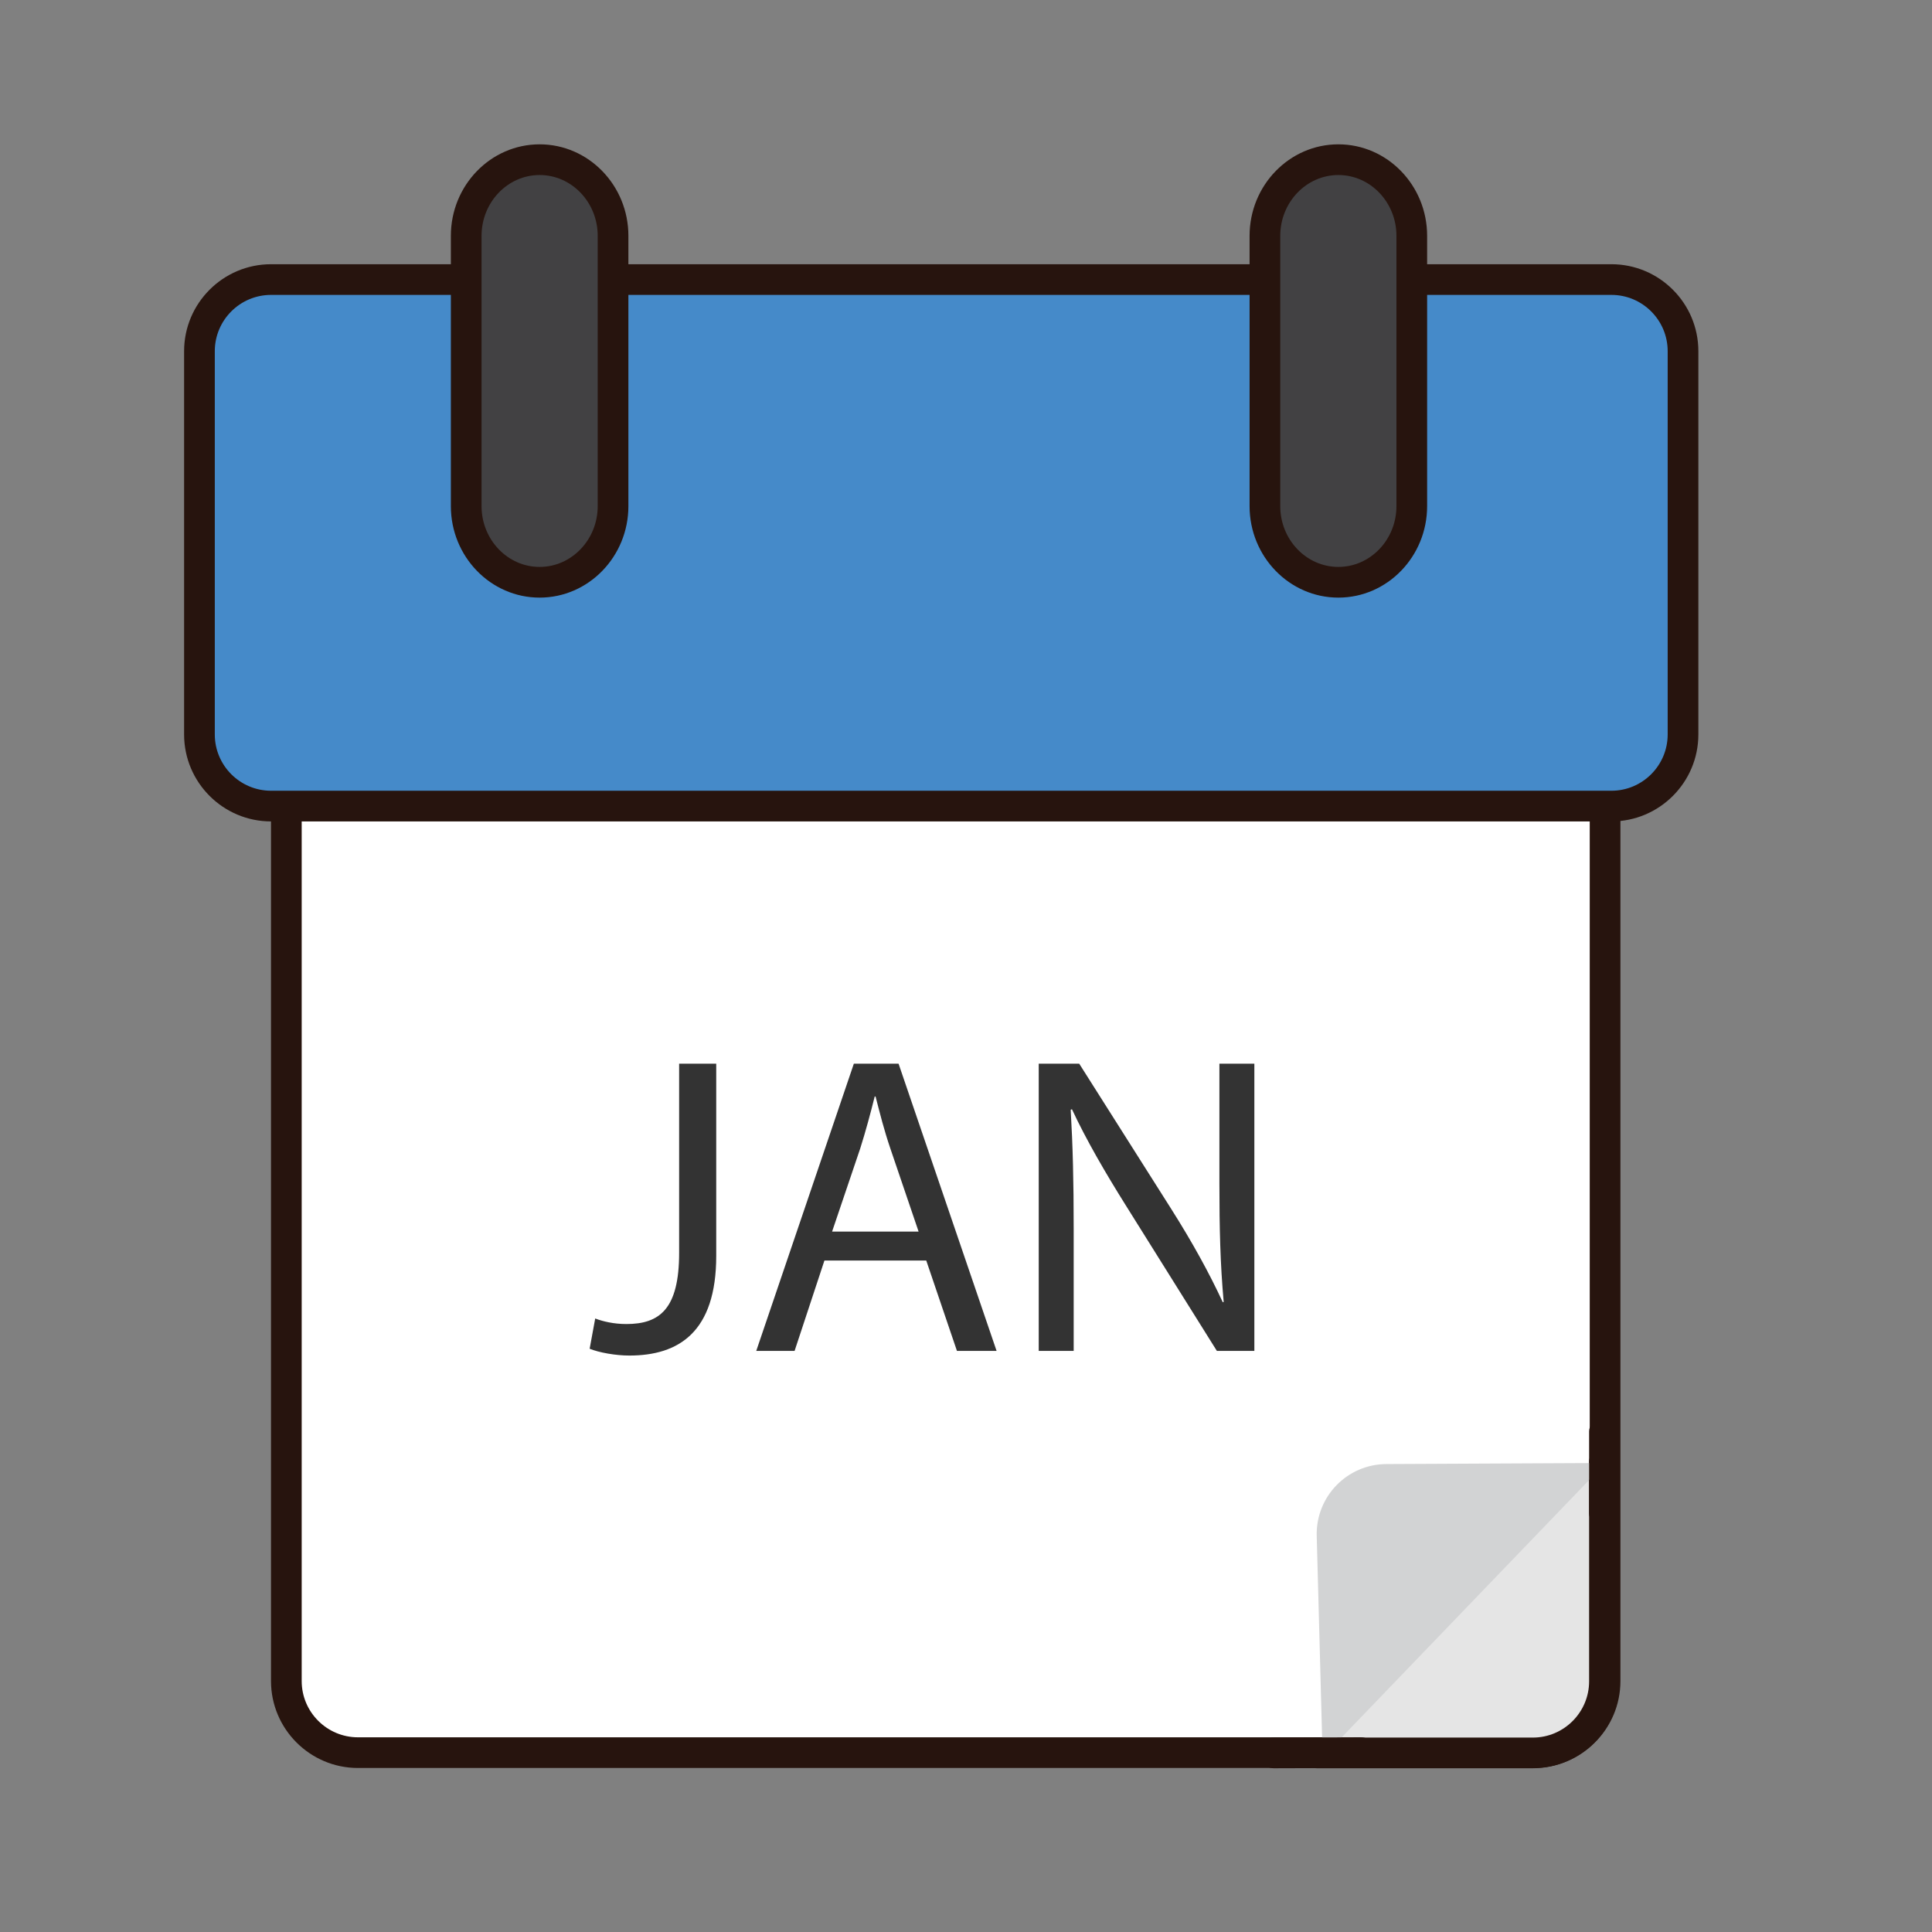
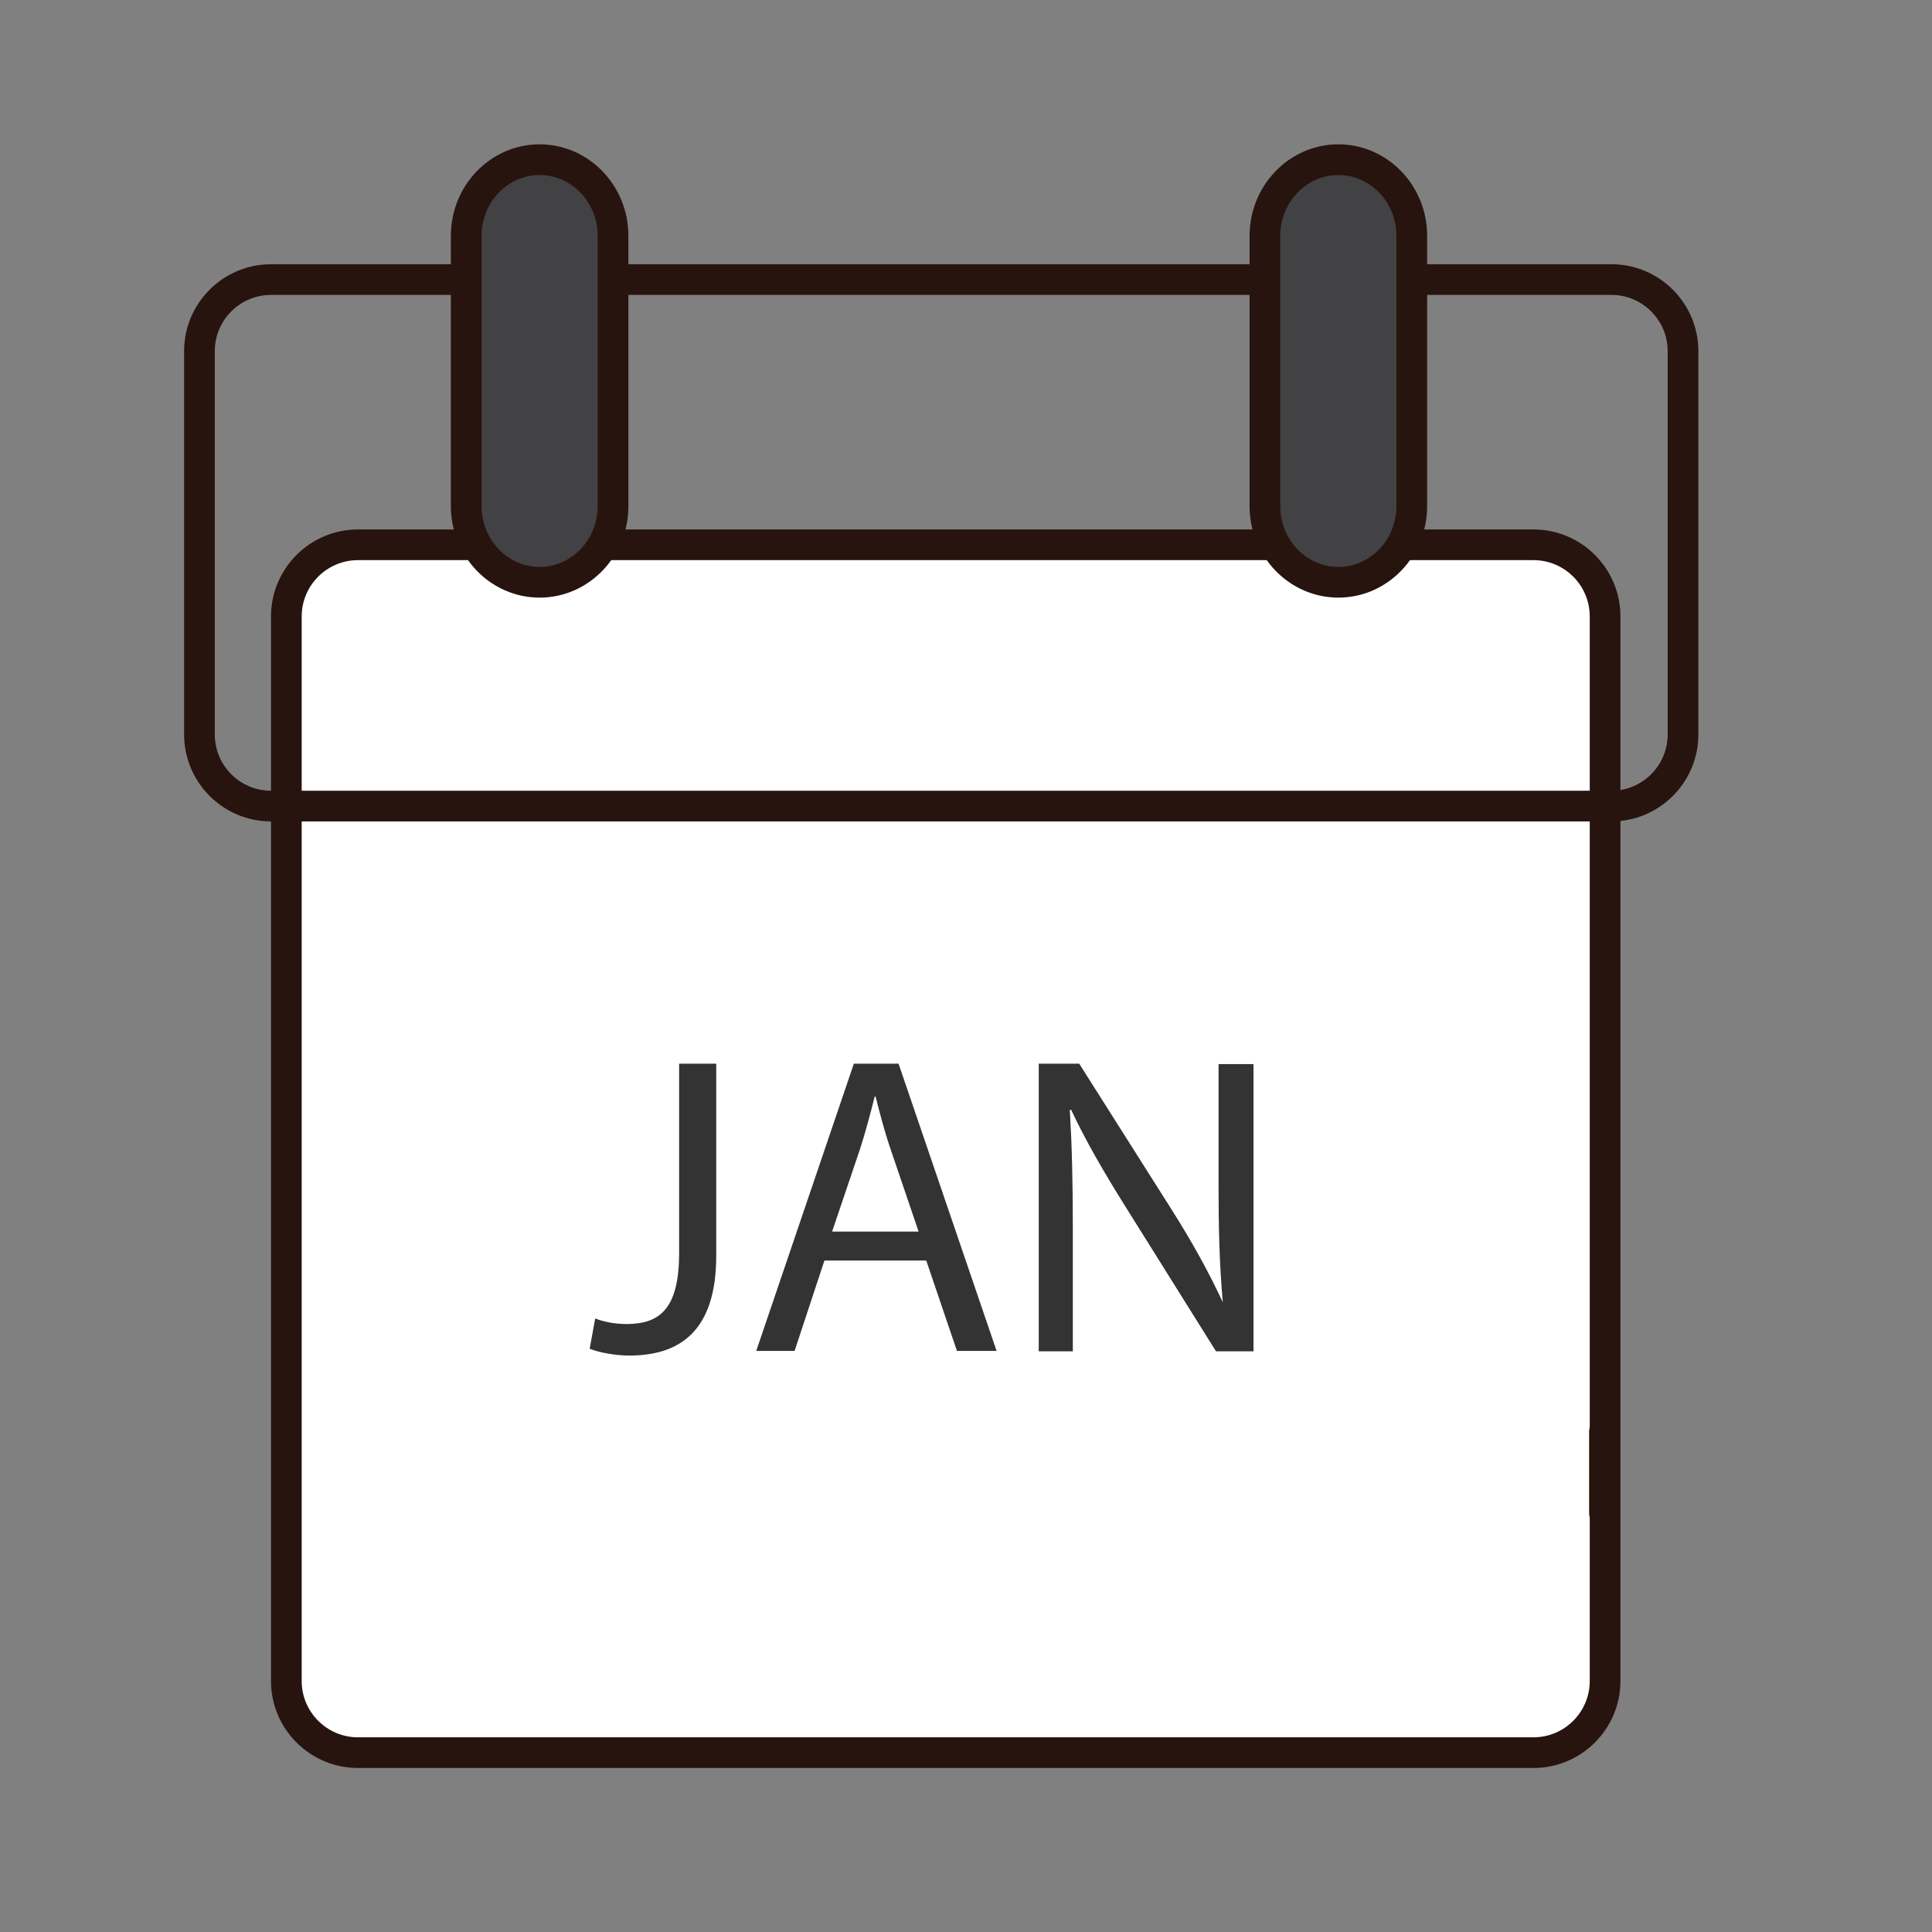
<svg xmlns="http://www.w3.org/2000/svg" version="1.1" id="Layer_1" x="0px" y="0px" width="500px" height="500px" viewBox="0 0 500 500" enable-background="new 0 0 500 500" xml:space="preserve">
  <rect x="0" y="0" width="500" height="500" fill="#808080" stroke="none" />
  <g id="Layer_1_copy_80">
    <g>
      <g>
        <path fill="#FFFFFF" d="M415.395,435.054c0,10.188-8.343,18.527-18.53,18.527h-35.458c-10.194,0-26.875,0-37.065,0H92.638     c-10.189,0-18.529-8.341-18.529-18.527V159.528c0-10.193,8.34-18.533,18.529-18.533h304.226c10.188,0,18.53,8.339,18.53,18.533     v202.227c0,10.19,0,26.868,0,37.06V435.054L415.395,435.054z" />
      </g>
      <g>
        <path fill="#27140E" d="M396.863,457.553H92.638c-12.402,0-22.503-10.099-22.503-22.499V159.528     c0-12.411,10.101-22.506,22.503-22.506h304.226c12.404,0,22.501,10.095,22.501,22.506v275.526     C419.364,447.455,409.269,457.553,396.863,457.553z M92.638,144.965c-8.025,0-14.56,6.536-14.56,14.563v275.526     c0,8.021,6.534,14.559,14.56,14.559h304.226c8.03,0,14.559-6.536,14.559-14.559V159.528c0-8.028-6.526-14.563-14.559-14.563     H92.638z" />
      </g>
    </g>
    <g>
      <g>
-         <path fill="#458AC9" d="M435.565,190.08c0,10.194-8.34,18.533-18.532,18.533H70.148c-10.194,0-18.533-8.339-18.533-18.533V90.883     c0-10.194,8.339-18.531,18.533-18.531h346.885c10.192,0,18.532,8.337,18.532,18.531V190.08L435.565,190.08z" />
-       </g>
+         </g>
      <g>
        <path fill="#27140E" d="M417.033,212.582H70.148c-12.41,0-22.503-10.094-22.503-22.502V90.883     c0-12.409,10.093-22.502,22.503-22.502h346.885c12.41,0,22.501,10.094,22.501,22.502v99.197     C439.534,202.488,429.443,212.582,417.033,212.582z M70.148,76.321c-8.033,0-14.558,6.533-14.558,14.562v99.197     c0,8.029,6.524,14.563,14.558,14.563h346.885c8.027,0,14.559-6.534,14.559-14.563V90.883c0-8.029-6.529-14.562-14.559-14.562     H70.148z" />
      </g>
    </g>
    <g>
      <path fill="#424143" d="M158.654,130.99c0,10.88-8.505,19.7-19,19.7l0,0c-10.496,0-19.001-8.82-19.001-19.7V61.026    c0-10.881,8.505-19.702,19.001-19.702l0,0c10.495,0,19,8.821,19,19.702V130.99z" />
      <path fill="#27140E" d="M139.654,154.663c-12.671,0-22.971-10.621-22.971-23.673V61.026c0-13.052,10.3-23.674,22.971-23.674    c12.669,0,22.974,10.622,22.974,23.674v69.963C162.628,144.042,152.323,154.663,139.654,154.663z M139.654,45.296    c-8.288,0-15.028,7.058-15.028,15.73v69.963c0,8.674,6.74,15.73,15.028,15.73c8.287,0,15.031-7.057,15.031-15.73V61.026    C154.686,52.354,147.941,45.296,139.654,45.296z" />
    </g>
    <g>
      <path fill="#424143" d="M365.371,130.99c0,10.88-8.506,19.7-19.004,19.7l0,0c-10.501,0-19.007-8.82-19.007-19.7V61.026    c0-10.881,8.506-19.702,19.007-19.702l0,0c10.498,0,19.004,8.821,19.004,19.702V130.99z" />
      <path fill="#27140E" d="M346.367,154.663c-12.671,0-22.977-10.621-22.977-23.673V61.026c0-13.052,10.306-23.674,22.977-23.674    c12.669,0,22.973,10.622,22.973,23.674v69.963C369.34,144.042,359.036,154.663,346.367,154.663z M346.367,45.296    c-8.289,0-15.037,7.058-15.037,15.73v69.963c0,8.674,6.748,15.73,15.037,15.73c8.286,0,15.03-7.057,15.03-15.73V61.026    C361.397,52.354,354.653,45.296,346.367,45.296z" />
    </g>
    <g>
      <g>
-         <path fill="#E5E5E5" d="M415.229,378.408v56.718c0,10.188-8.339,18.531-18.526,18.531h-55.931" />
-       </g>
+         </g>
      <g>
-         <path fill="#27140E" d="M396.701,457.623H340.77c-2.189,0-3.97-1.779-3.97-3.966c0-2.195,1.779-3.974,3.97-3.974h55.932     c8.022,0,14.558-6.535,14.558-14.559v-56.718c0-2.195,1.779-3.974,3.97-3.974c2.191,0,3.971,1.777,3.971,3.974v56.718     C419.198,447.527,409.106,457.623,396.701,457.623z" />
-       </g>
+         </g>
    </g>
    <g>
-       <path fill="#D2D3D4" d="M415.51,378.622l-56.708,0.274c-10.188,0.052-18.311,8.43-18.035,18.619l1.529,57.23" />
-     </g>
+       </g>
    <g>
-       <path fill="#27140E" d="M329.688,457.623c-2.187,0-3.965-1.766-3.97-3.955c-0.013-2.198,1.768-3.98,3.957-3.983l22.498-0.071    c0.004,0,0.004,0,0.012,0c2.188,0,3.962,1.77,3.971,3.956c0.01,2.191-1.767,3.976-3.956,3.984l-22.497,0.069    C329.692,457.623,329.692,457.623,329.688,457.623z" />
-     </g>
+       </g>
    <g>
      <path fill="#27140E" d="M413.91,394.376c-1.464,0-2.647-1.188-2.647-2.651v-21.332c0-1.463,1.185-2.646,2.647-2.646    s2.646,1.183,2.646,2.646v21.332C416.556,393.188,415.373,394.376,413.91,394.376z" />
    </g>
    <g>
      <path fill="#333333" d="M175.757,275.282h9.603v49.733c0,19.738-9.705,25.801-22.498,25.801c-3.535,0-7.832-0.769-10.261-1.762    l1.438-7.832c1.982,0.773,4.855,1.438,8.05,1.438c8.603,0,13.669-3.856,13.669-18.421L175.757,275.282L175.757,275.282z" />
      <path fill="#333333" d="M213.362,326.225l-7.721,23.383h-9.923l25.256-74.325h11.574l25.366,74.325h-10.258l-7.942-23.383H213.362    z M237.731,318.73l-7.275-21.396c-1.657-4.851-2.757-9.265-3.862-13.563h-0.221c-1.104,4.412-2.315,8.932-3.749,13.457    l-7.279,21.504h22.386V318.73z" />
-       <path fill="#333333" d="M268.823,349.607v-74.325h10.479l23.816,37.599c5.514,8.712,9.814,16.546,13.346,24.154l0.222-0.112    c-0.885-9.925-1.104-18.965-1.104-30.545v-31.097h9.045v74.326h-9.705l-23.601-37.713c-5.182-8.272-10.143-16.767-13.896-24.812    l-0.331,0.107c0.549,9.375,0.774,18.309,0.774,30.655v31.763H268.823L268.823,349.607z" />
+       <path fill="#333333" d="M268.823,349.607v-74.325h10.479l23.816,37.599c5.514,8.712,9.814,16.546,13.346,24.154c-0.885-9.925-1.104-18.965-1.104-30.545v-31.097h9.045v74.326h-9.705l-23.601-37.713c-5.182-8.272-10.143-16.767-13.896-24.812    l-0.331,0.107c0.549,9.375,0.774,18.309,0.774,30.655v31.763H268.823L268.823,349.607z" />
    </g>
  </g>
</svg>